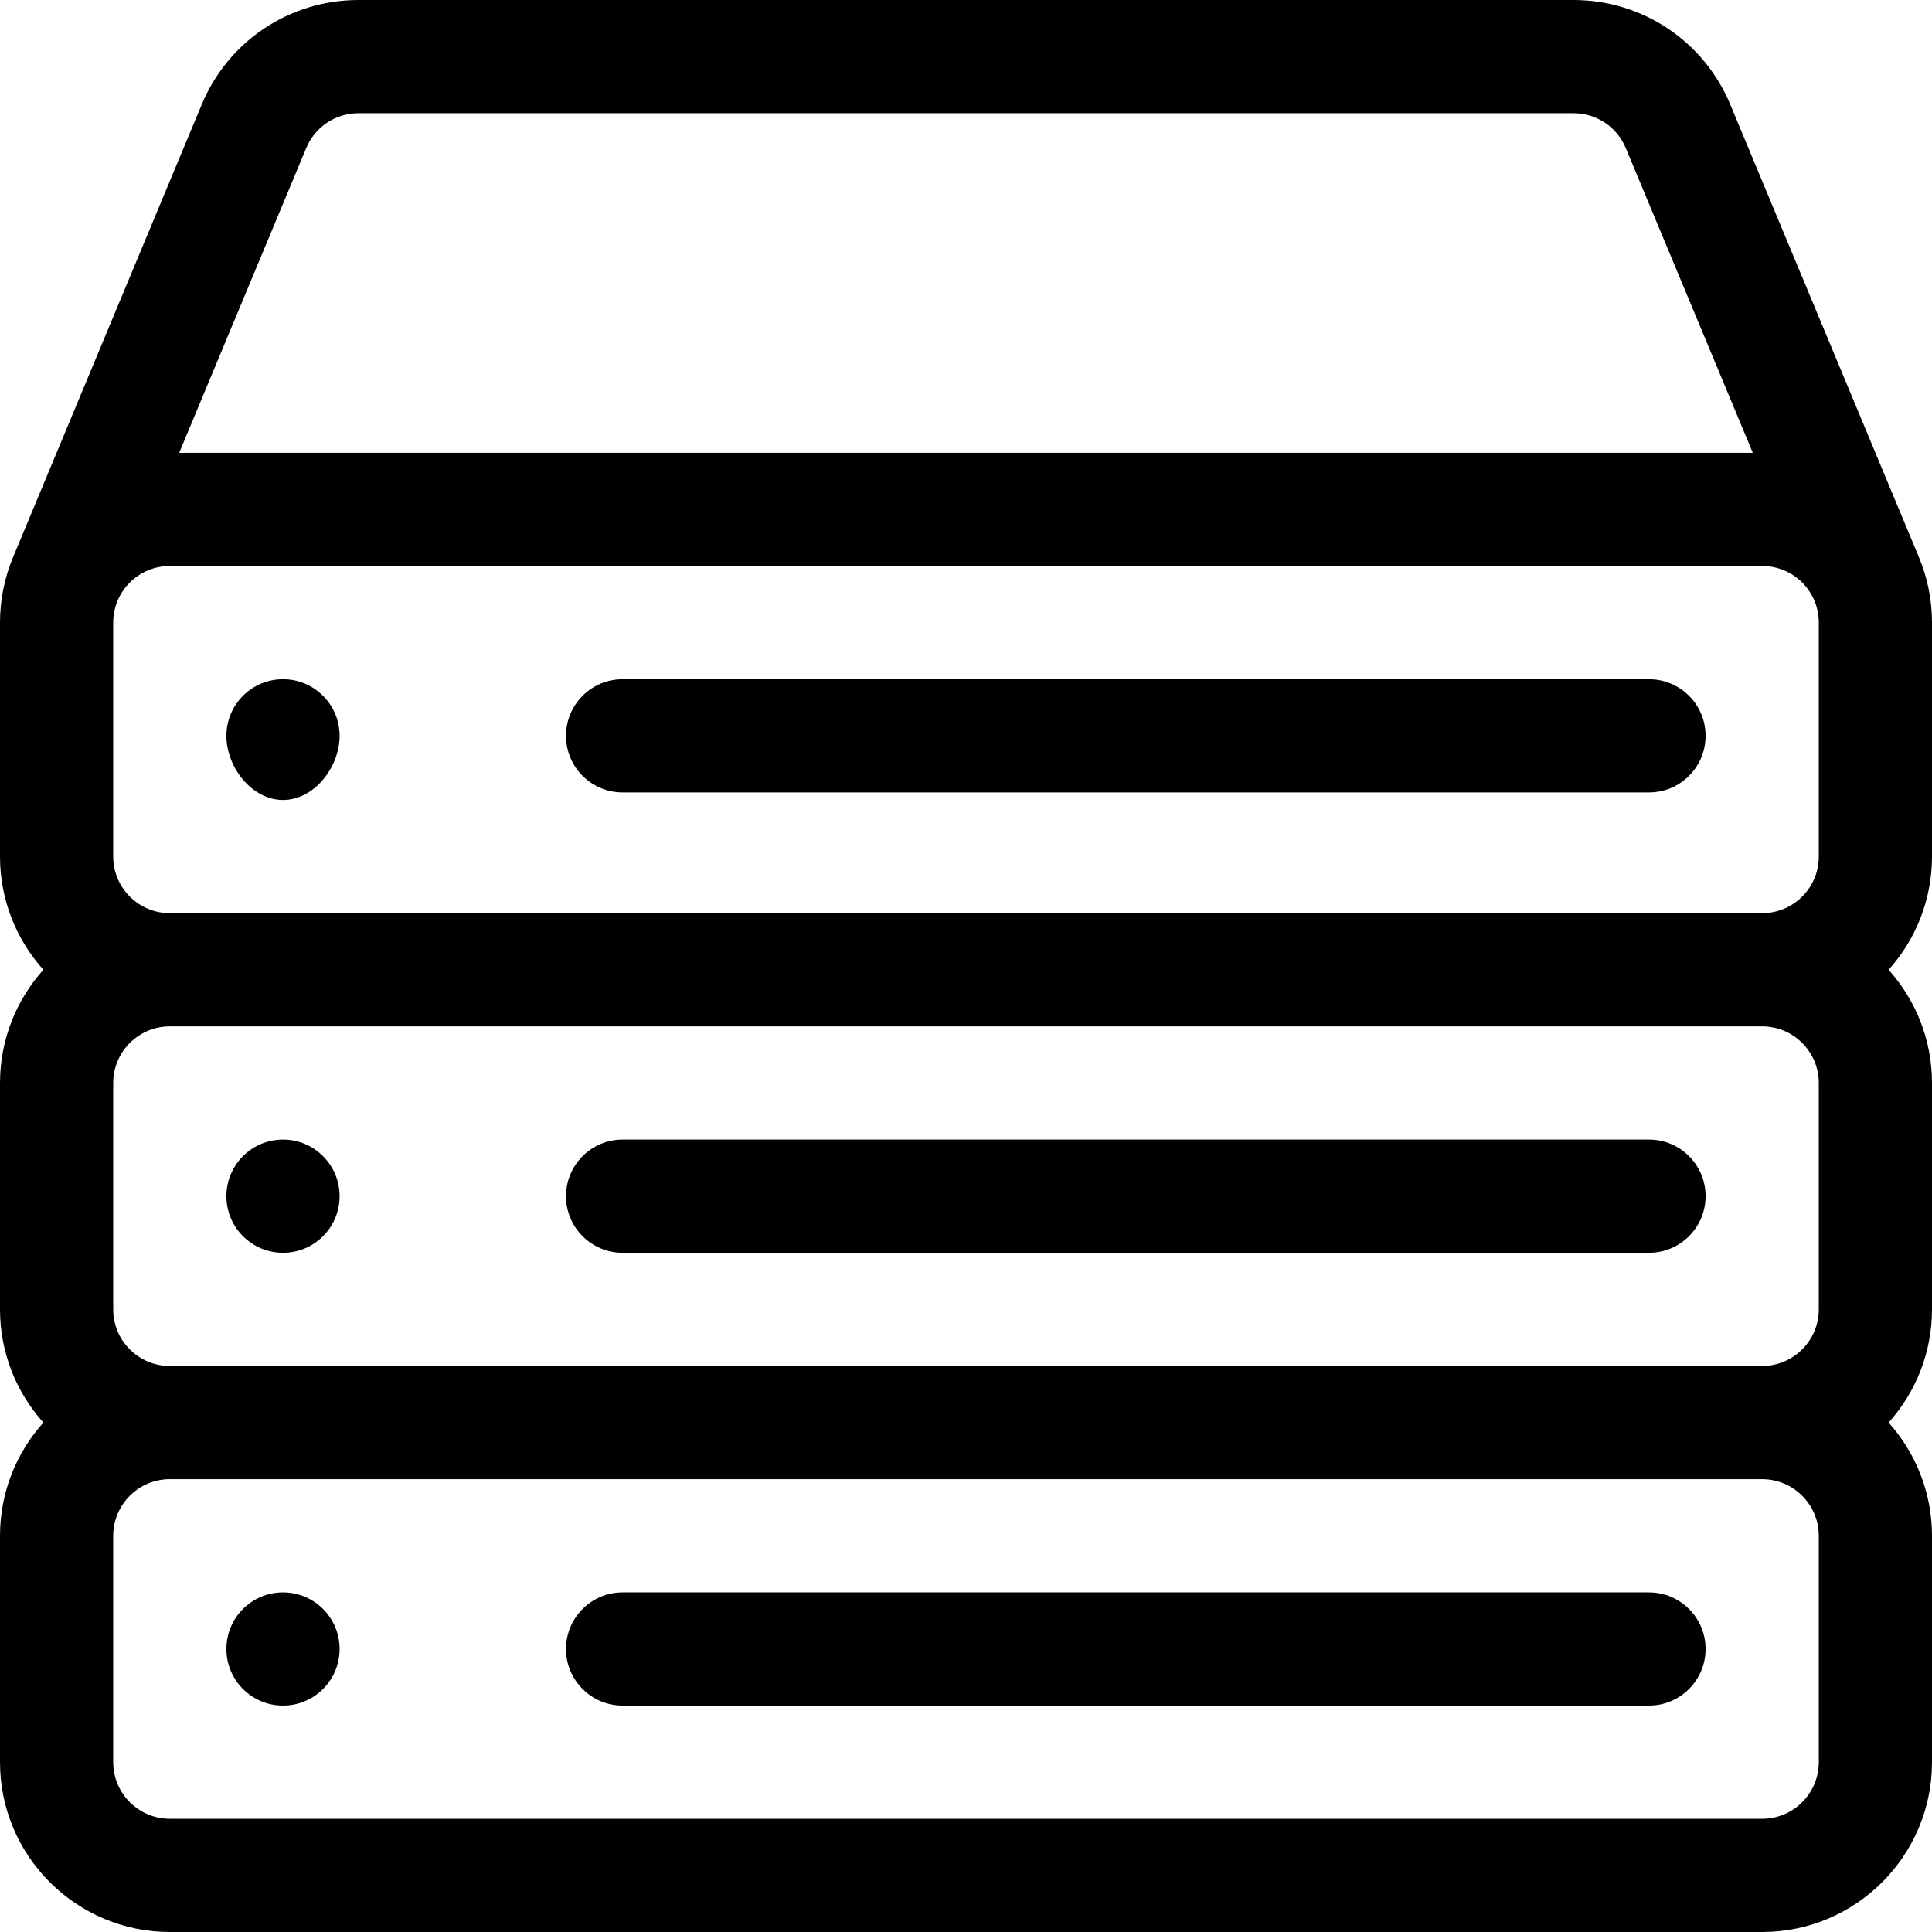
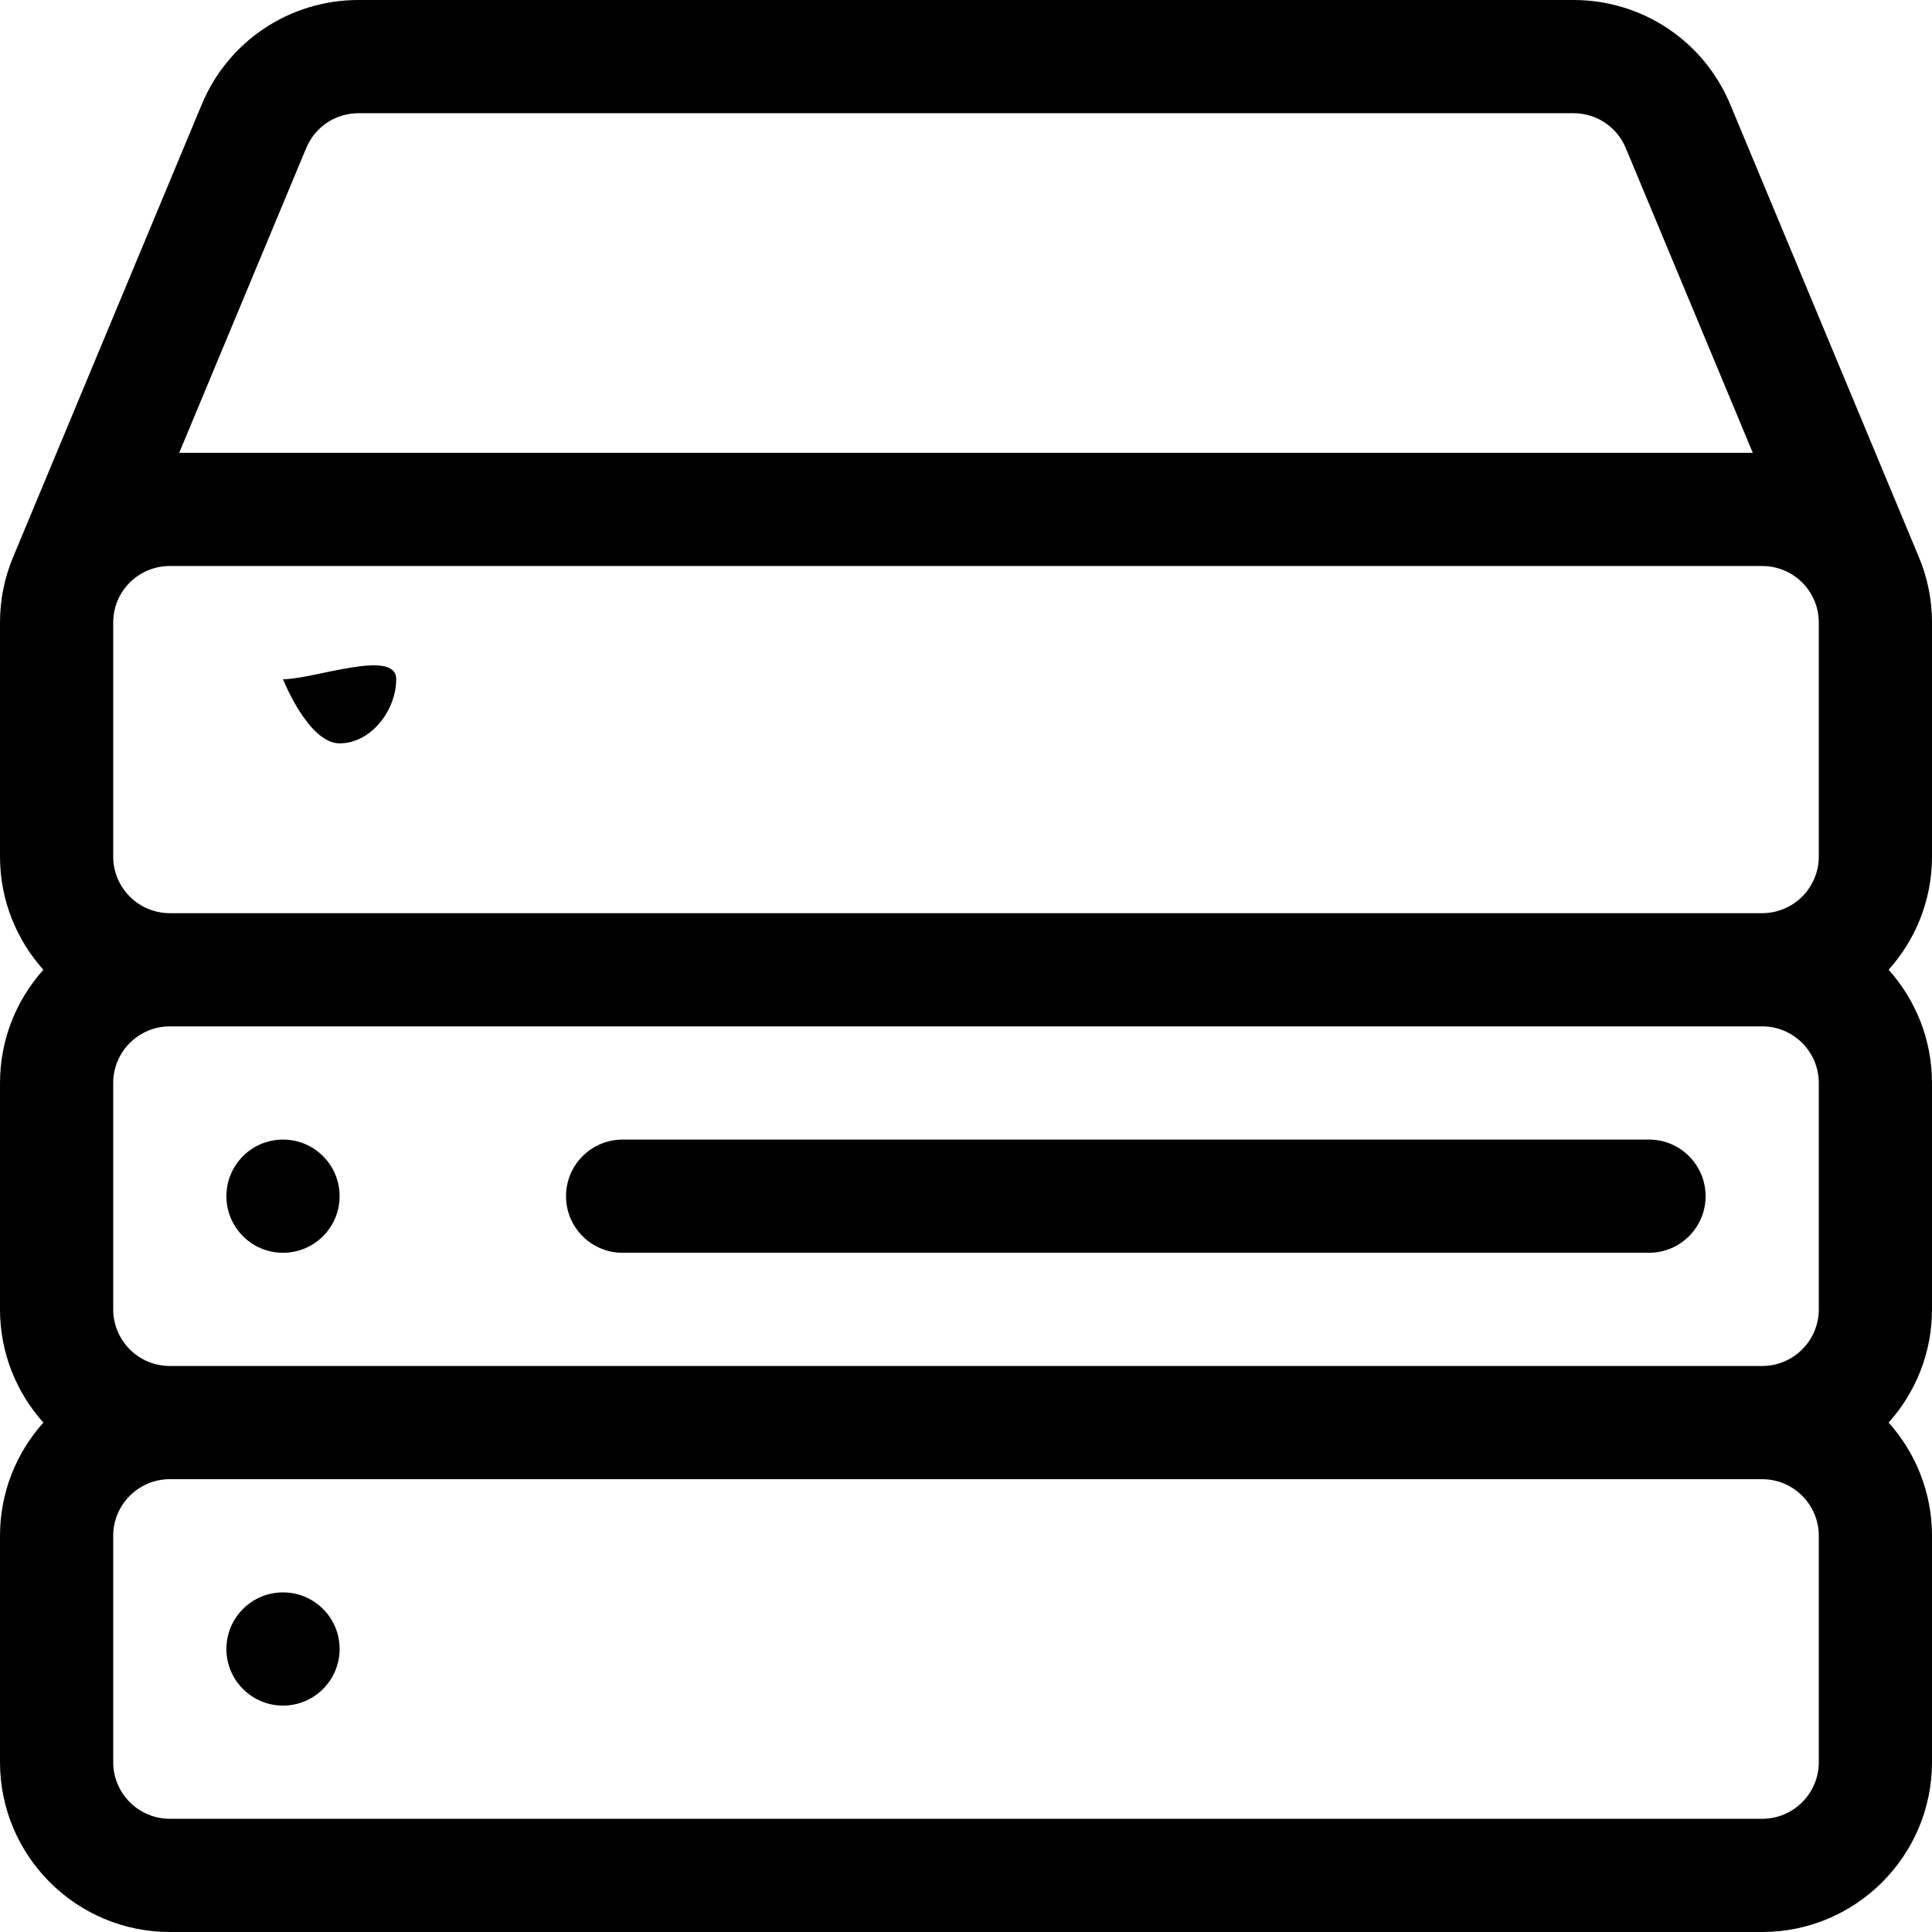
<svg xmlns="http://www.w3.org/2000/svg" xml:space="preserve" style="enable-background:new 0 0 512 512;" viewBox="0 0 512 512" y="0px" x="0px" id="Capa_1" version="1.1">
  <g>
    <g>
      <path d="M512,165c0-5.987-1.161-11.808-3.45-17.301c-0.002-0.004-0.004-0.009-0.006-0.013L458.539,27.69    C451.529,10.869,435.224,0,417.001,0H94.999C76.776,0,60.471,10.869,53.461,27.69L3.45,147.698C1.161,153.192,0,159.013,0,165v62    c0,11.517,4.354,22.032,11.495,30C4.354,264.968,0,275.483,0,287v60c0,11.517,4.354,22.032,11.495,30    C4.354,384.968,0,395.483,0,407v60c0,24.813,20.187,45,45,45h422c24.813,0,45-20.187,45-45v-60c0-11.517-4.354-22.032-11.495-30    c7.142-7.968,11.495-18.483,11.495-30v-60c0-11.517-4.354-22.032-11.495-30c7.142-7.968,11.495-18.483,11.495-30V165z     M81.153,39.23C83.49,33.623,88.925,30,94.999,30h322.002c6.074,0,11.509,3.623,13.846,9.23l33.66,80.77H47.493L81.153,39.23z     M482,467c0,8.271-6.729,15-15,15H45c-8.271,0-15-6.729-15-15v-60c0-8.271,6.729-15,15-15h422c8.271,0,15,6.729,15,15V467z     M482,347c0,8.271-6.729,15-15,15H45c-8.271,0-15-6.729-15-15v-60c0-8.271,6.729-15,15-15h422c8.271,0,15,6.729,15,15V347z     M482,227c0,8.271-6.729,15-15,15H45c-8.271,0-15-6.729-15-15v-62c0-8.342,6.736-15,15-15h422c8.29,0,15,6.684,15,15V227z" />
    </g>
  </g>
  <g>
    <g>
-       <path d="M437,422H165c-8.284,0-15,6.716-15,15s6.716,15,15,15h272c8.284,0,15-6.716,15-15S445.284,422,437,422z" />
-     </g>
+       </g>
  </g>
  <g>
    <g>
-       <path d="M437,180H165c-8.284,0-15,6.716-15,15s6.716,15,15,15h272c8.284,0,15-6.716,15-15S445.284,180,437,180z" />
-     </g>
+       </g>
  </g>
  <g>
    <g>
-       <path d="M75,180c-8.284,0-15,6.716-15,15s6.716,17,15,17s15-8.716,15-17S83.284,180,75,180z" />
+       <path d="M75,180s6.716,17,15,17s15-8.716,15-17S83.284,180,75,180z" />
    </g>
  </g>
  <g>
    <g>
      <path d="M437,302H165c-8.284,0-15,6.716-15,15s6.716,15,15,15h272c8.284,0,15-6.716,15-15S445.284,302,437,302z" />
    </g>
  </g>
  <g>
    <g>
      <circle r="15" cy="317" cx="75" />
    </g>
  </g>
  <g>
    <g>
      <circle r="15" cy="437" cx="75" />
    </g>
  </g>
  <g>
</g>
  <g>
</g>
  <g>
</g>
  <g>
</g>
  <g>
</g>
  <g>
</g>
  <g>
</g>
  <g>
</g>
  <g>
</g>
  <g>
</g>
  <g>
</g>
  <g>
</g>
  <g>
</g>
  <g>
</g>
  <g>
</g>
</svg>